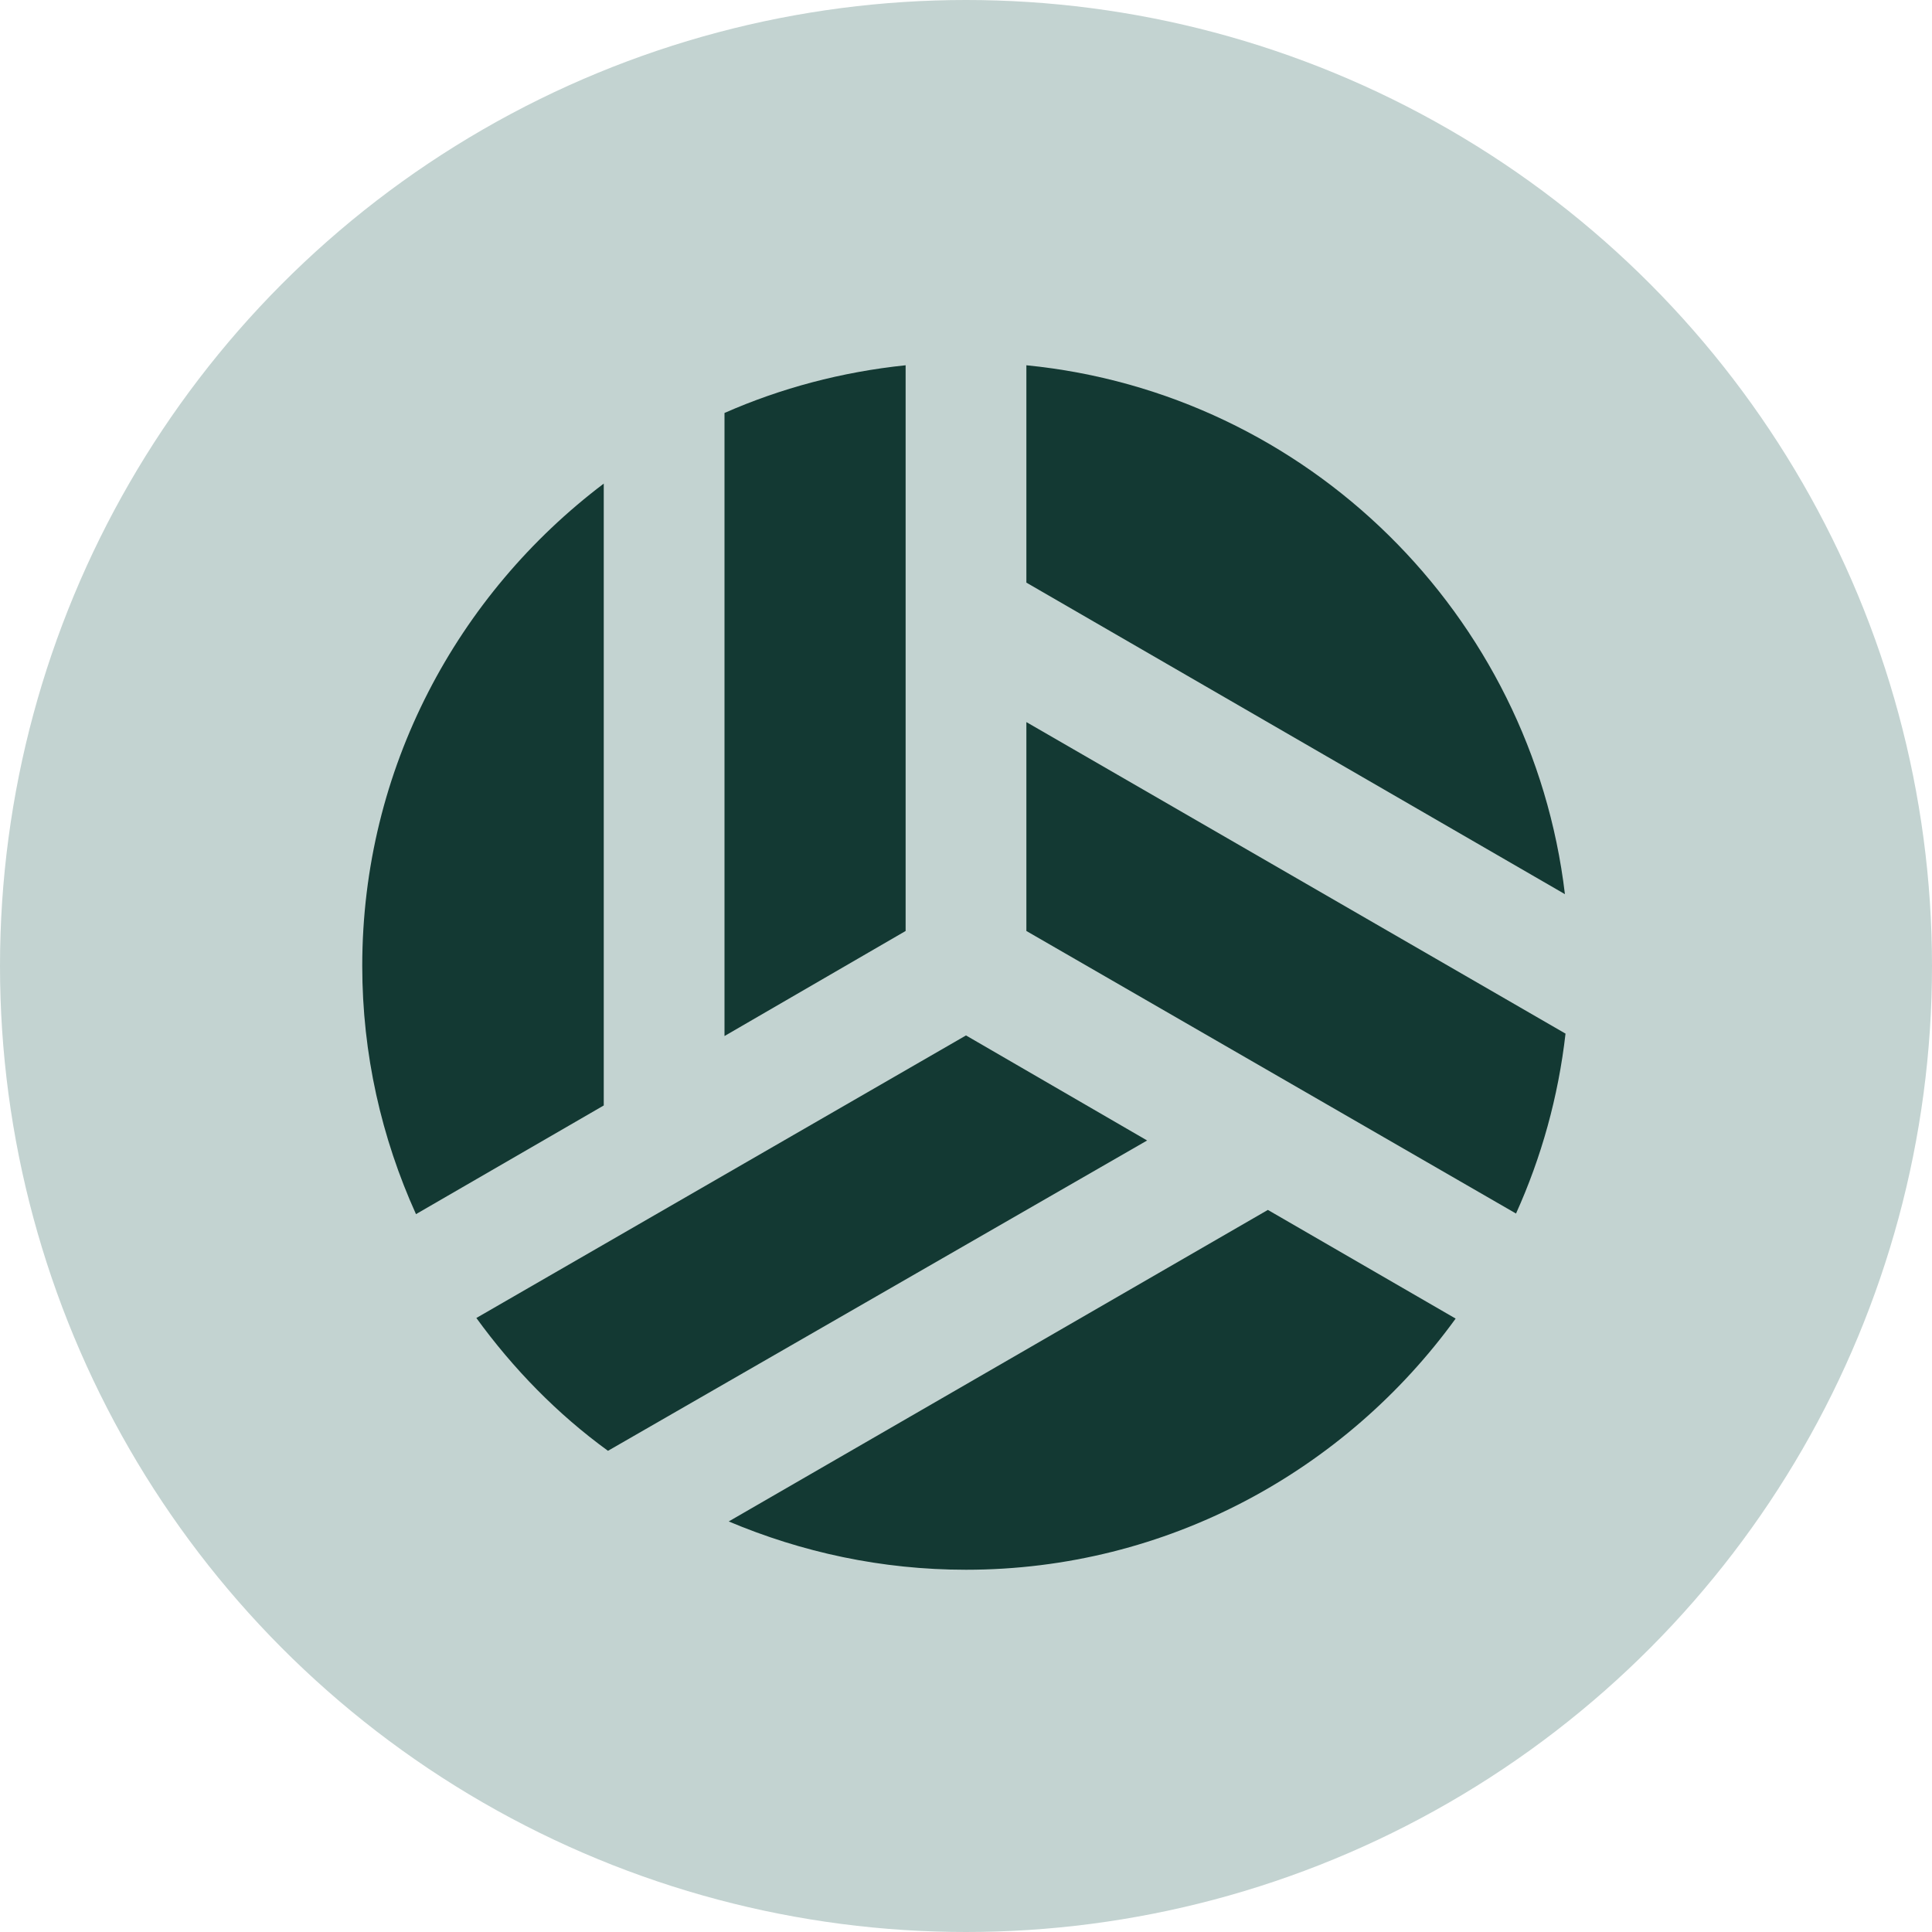
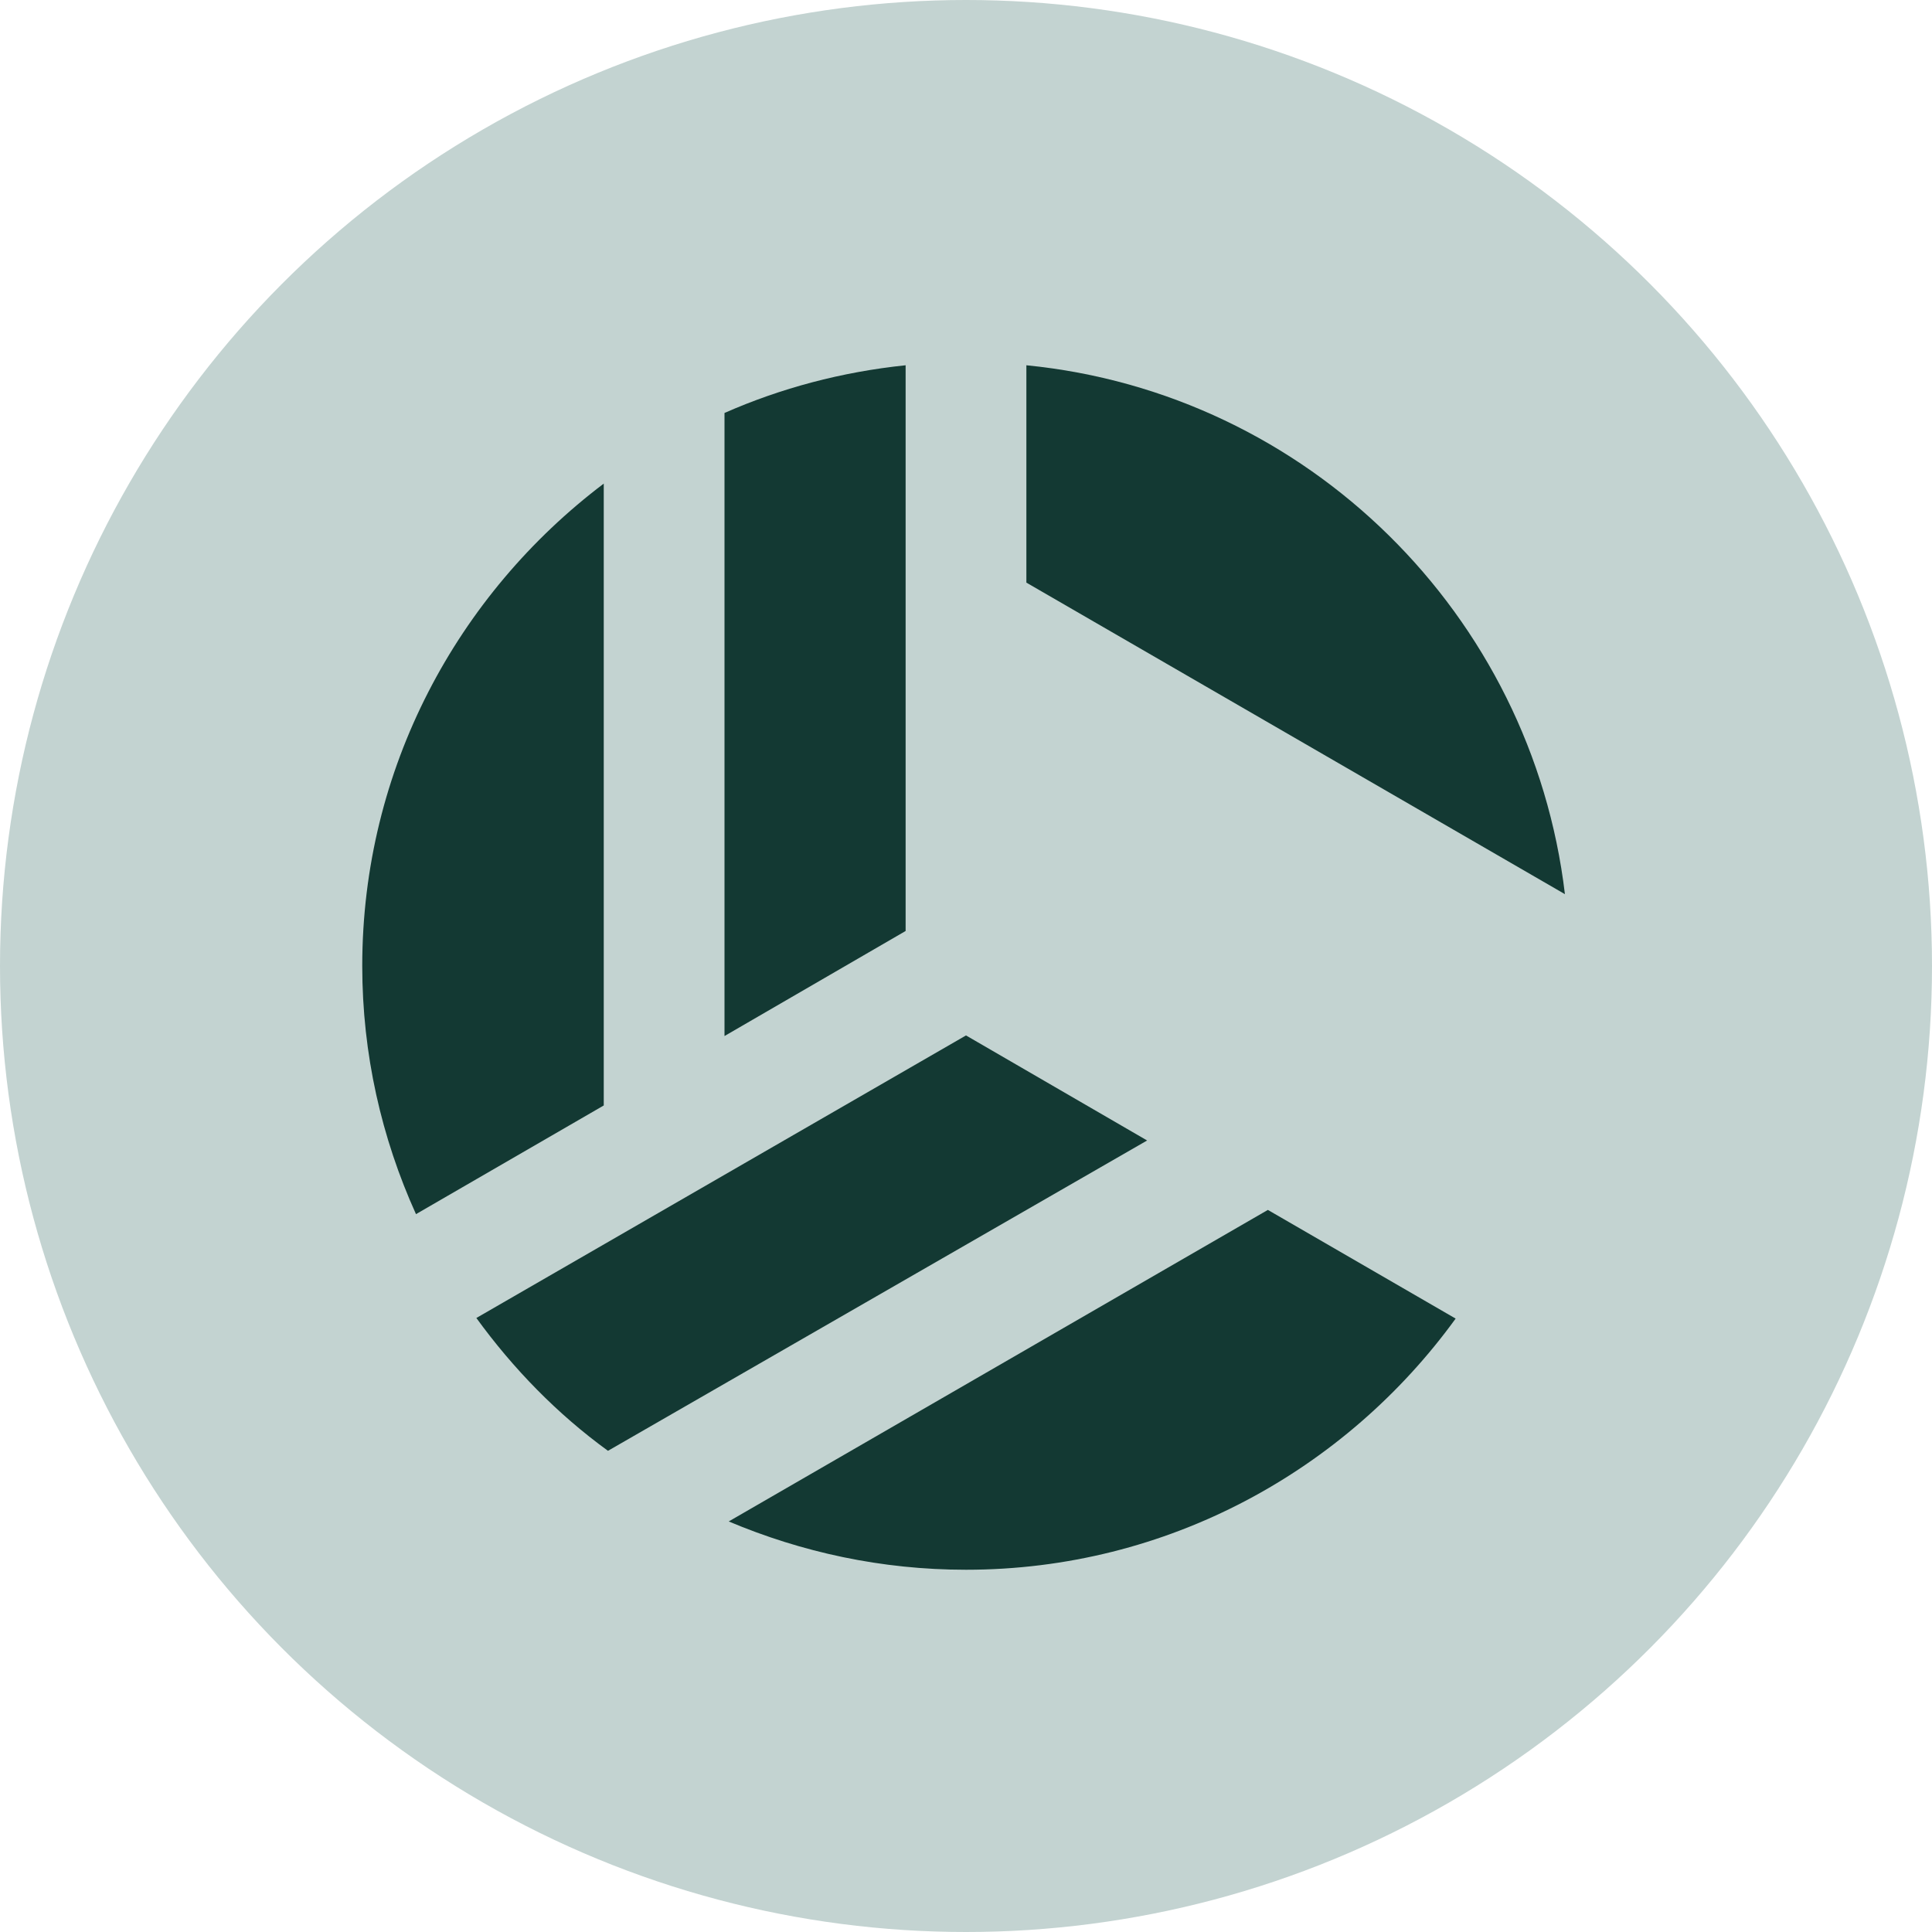
<svg xmlns="http://www.w3.org/2000/svg" width="80" height="80" viewBox="0 0 80 80" fill="none">
  <circle cx="40" cy="40" r="40" fill="#C3D3D1" />
  <g clip-path="url(#clip0_291_97)">
    <path d="M25 20.025C18.95 24.6 15 31.825 15 40C15 43.65 15.8 47.125 17.225 50.275L25 45.775V20.025Z" fill="#133933" />
-     <path d="M37.5 38.55V15.125C34.85 15.4 32.325 16.075 30 17.1V42.9L37.5 38.55Z" fill="#133933" />
+     <path d="M37.5 38.55V15.125C34.85 15.4 32.325 16.075 30 17.1V42.9Z" fill="#133933" />
    <path d="M40 42.875L19.725 54.575C21.25 56.675 23.075 58.55 25.175 60.075L47.5 47.225L40 42.875Z" fill="#133933" />
-     <path d="M42.5 29.9V38.55L62.775 50.25C63.825 47.925 64.525 45.425 64.825 42.8L42.5 29.9Z" fill="#133933" />
    <path d="M30.175 63C33.2 64.275 36.5 65 40 65C48.35 65 55.725 60.875 60.275 54.6L52.5 50.1L30.175 63Z" fill="#133933" />
    <path d="M64.8 37.025C63.425 25.45 54.15 16.275 42.5 15.125V24.125L64.8 37.025Z" fill="#133933" />
  </g>
  <defs>
    <clipPath id="clip0_291_97">
      <rect width="60" height="60" fill="white" transform="translate(10 10)" />
    </clipPath>
  </defs>
</svg>